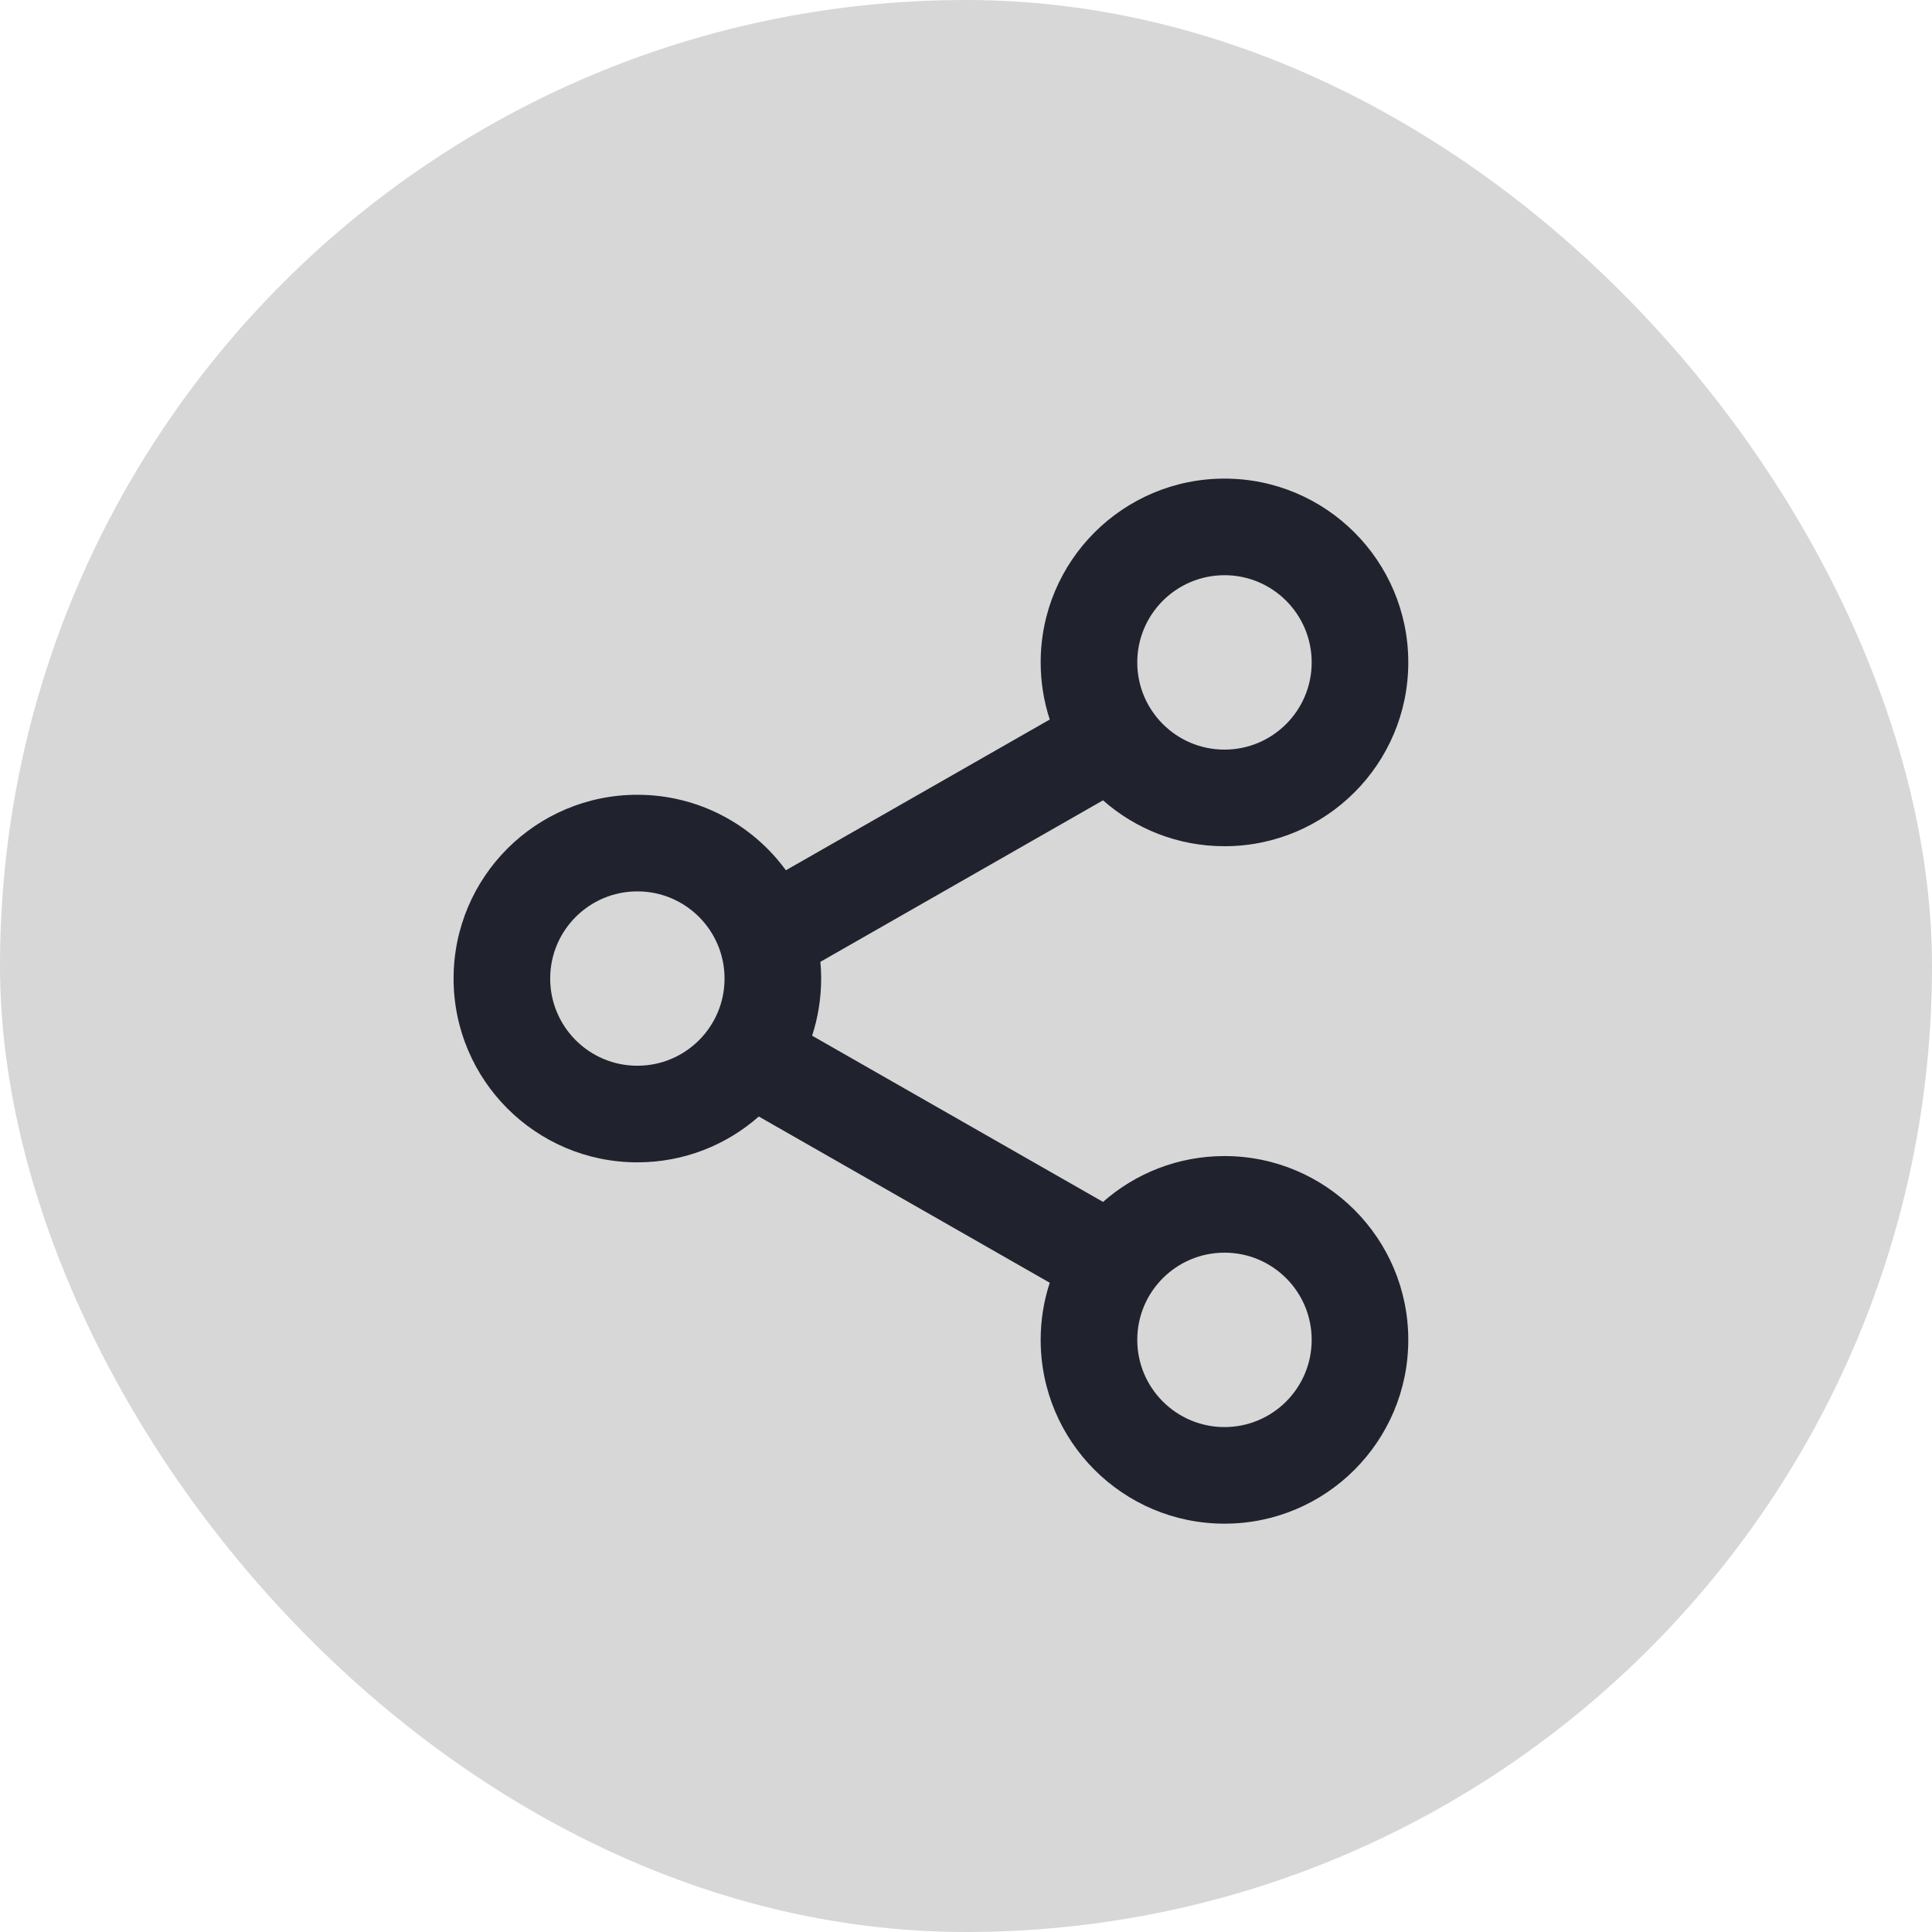
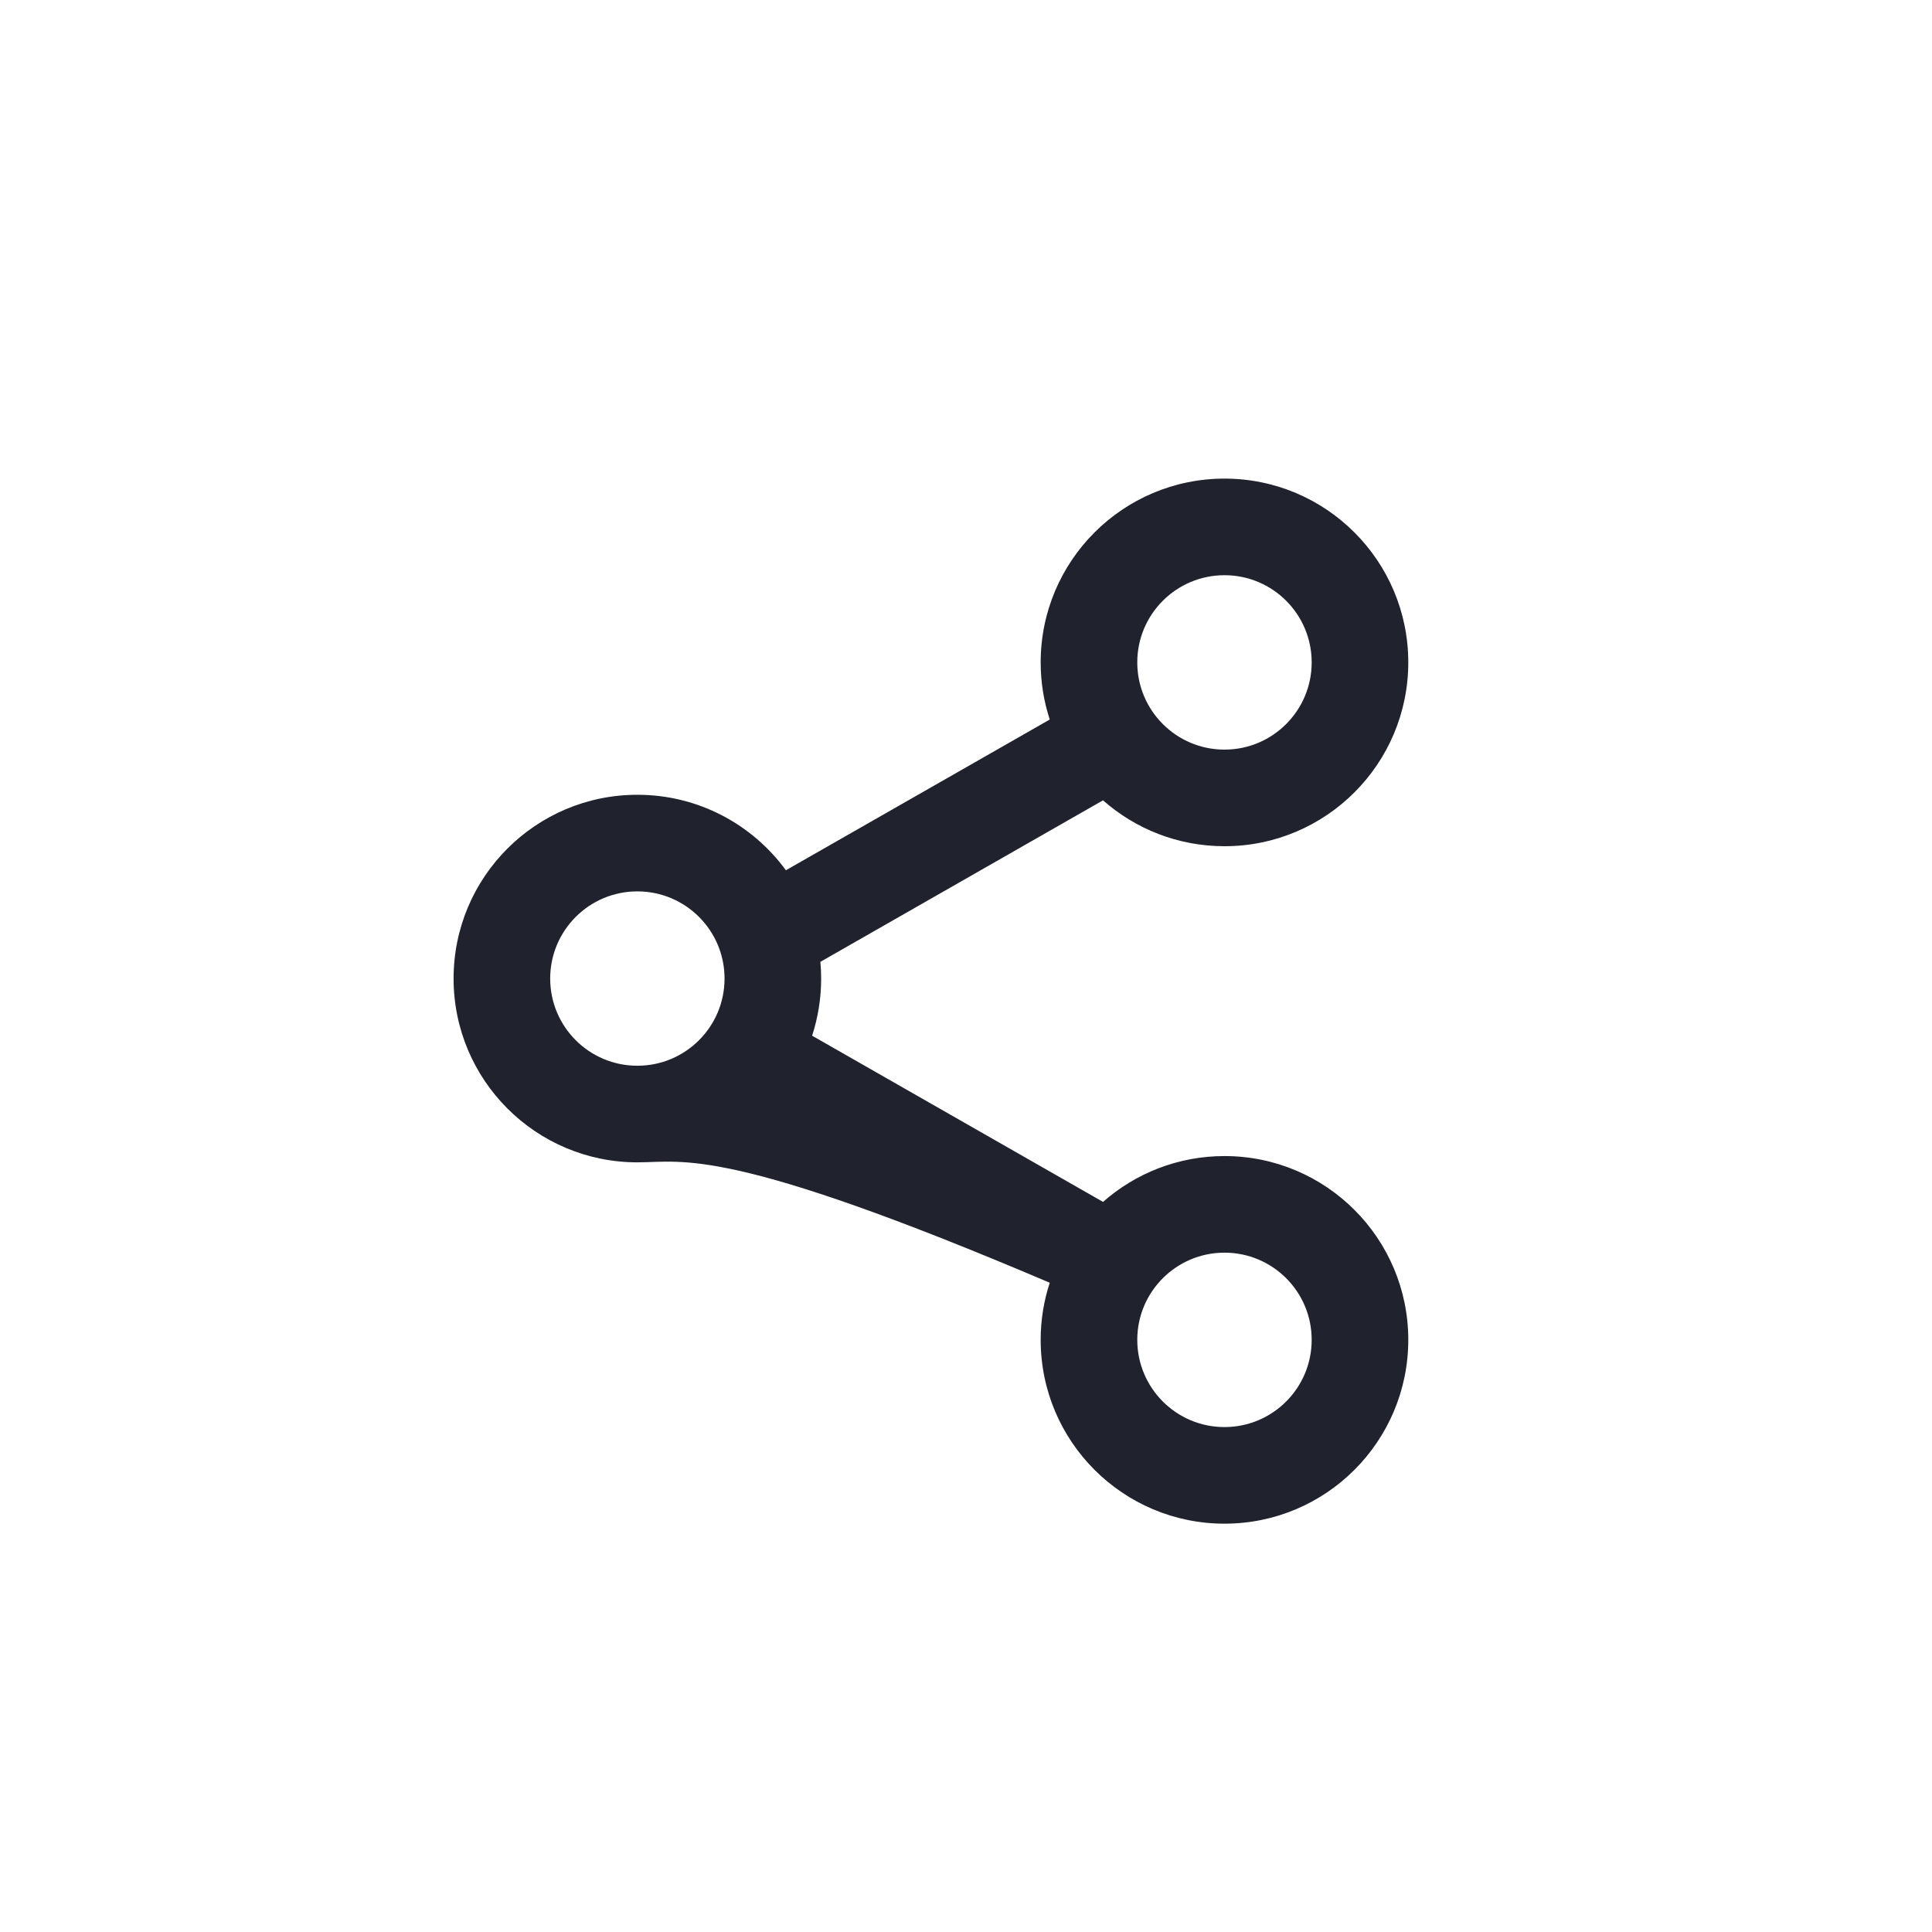
<svg xmlns="http://www.w3.org/2000/svg" width="40" height="40" viewBox="0 0 40 40" fill="none">
-   <rect width="40" height="40" rx="20" fill="#D7D7D7" />
-   <path fill-rule="evenodd" clip-rule="evenodd" d="M25.352 11.909C24.355 11.909 23.546 12.717 23.546 13.714C23.546 14.711 24.355 15.52 25.352 15.52C26.349 15.52 27.157 14.711 27.157 13.714C27.157 12.717 26.349 11.909 25.352 11.909ZM21.546 13.714C21.546 11.613 23.25 9.909 25.352 9.909C27.453 9.909 29.157 11.613 29.157 13.714C29.157 15.816 27.453 17.52 25.352 17.52C24.388 17.52 23.507 17.161 22.837 16.57L16.985 19.914C16.996 20.028 17.001 20.143 17.001 20.26C17.001 20.673 16.935 21.07 16.814 21.443L22.837 24.884C23.507 24.294 24.388 23.935 25.352 23.935C27.453 23.935 29.157 25.639 29.157 27.74C29.157 29.842 27.453 31.546 25.352 31.546C23.25 31.546 21.546 29.842 21.546 27.74C21.546 27.327 21.612 26.93 21.734 26.558L15.71 23.116C15.04 23.707 14.16 24.065 13.196 24.065C11.094 24.065 9.391 22.361 9.391 20.26C9.391 18.158 11.094 16.455 13.196 16.455C14.459 16.455 15.579 17.07 16.271 18.018L21.734 14.897C21.612 14.525 21.546 14.127 21.546 13.714ZM13.196 18.455C12.199 18.455 11.391 19.263 11.391 20.26C11.391 21.257 12.199 22.065 13.196 22.065C14.193 22.065 15.001 21.257 15.001 20.26C15.001 19.263 14.193 18.455 13.196 18.455ZM23.546 27.74C23.546 26.743 24.355 25.935 25.352 25.935C26.349 25.935 27.157 26.743 27.157 27.74C27.157 28.737 26.349 29.546 25.352 29.546C24.355 29.546 23.546 28.737 23.546 27.74Z" fill="#20232E" />
+   <path fill-rule="evenodd" clip-rule="evenodd" d="M25.352 11.909C24.355 11.909 23.546 12.717 23.546 13.714C23.546 14.711 24.355 15.52 25.352 15.52C26.349 15.52 27.157 14.711 27.157 13.714C27.157 12.717 26.349 11.909 25.352 11.909ZM21.546 13.714C21.546 11.613 23.25 9.909 25.352 9.909C27.453 9.909 29.157 11.613 29.157 13.714C29.157 15.816 27.453 17.52 25.352 17.52C24.388 17.52 23.507 17.161 22.837 16.57L16.985 19.914C16.996 20.028 17.001 20.143 17.001 20.26C17.001 20.673 16.935 21.07 16.814 21.443L22.837 24.884C23.507 24.294 24.388 23.935 25.352 23.935C27.453 23.935 29.157 25.639 29.157 27.74C29.157 29.842 27.453 31.546 25.352 31.546C23.25 31.546 21.546 29.842 21.546 27.74C21.546 27.327 21.612 26.93 21.734 26.558C15.04 23.707 14.16 24.065 13.196 24.065C11.094 24.065 9.391 22.361 9.391 20.26C9.391 18.158 11.094 16.455 13.196 16.455C14.459 16.455 15.579 17.07 16.271 18.018L21.734 14.897C21.612 14.525 21.546 14.127 21.546 13.714ZM13.196 18.455C12.199 18.455 11.391 19.263 11.391 20.26C11.391 21.257 12.199 22.065 13.196 22.065C14.193 22.065 15.001 21.257 15.001 20.26C15.001 19.263 14.193 18.455 13.196 18.455ZM23.546 27.74C23.546 26.743 24.355 25.935 25.352 25.935C26.349 25.935 27.157 26.743 27.157 27.74C27.157 28.737 26.349 29.546 25.352 29.546C24.355 29.546 23.546 28.737 23.546 27.74Z" fill="#20232E" />
</svg>